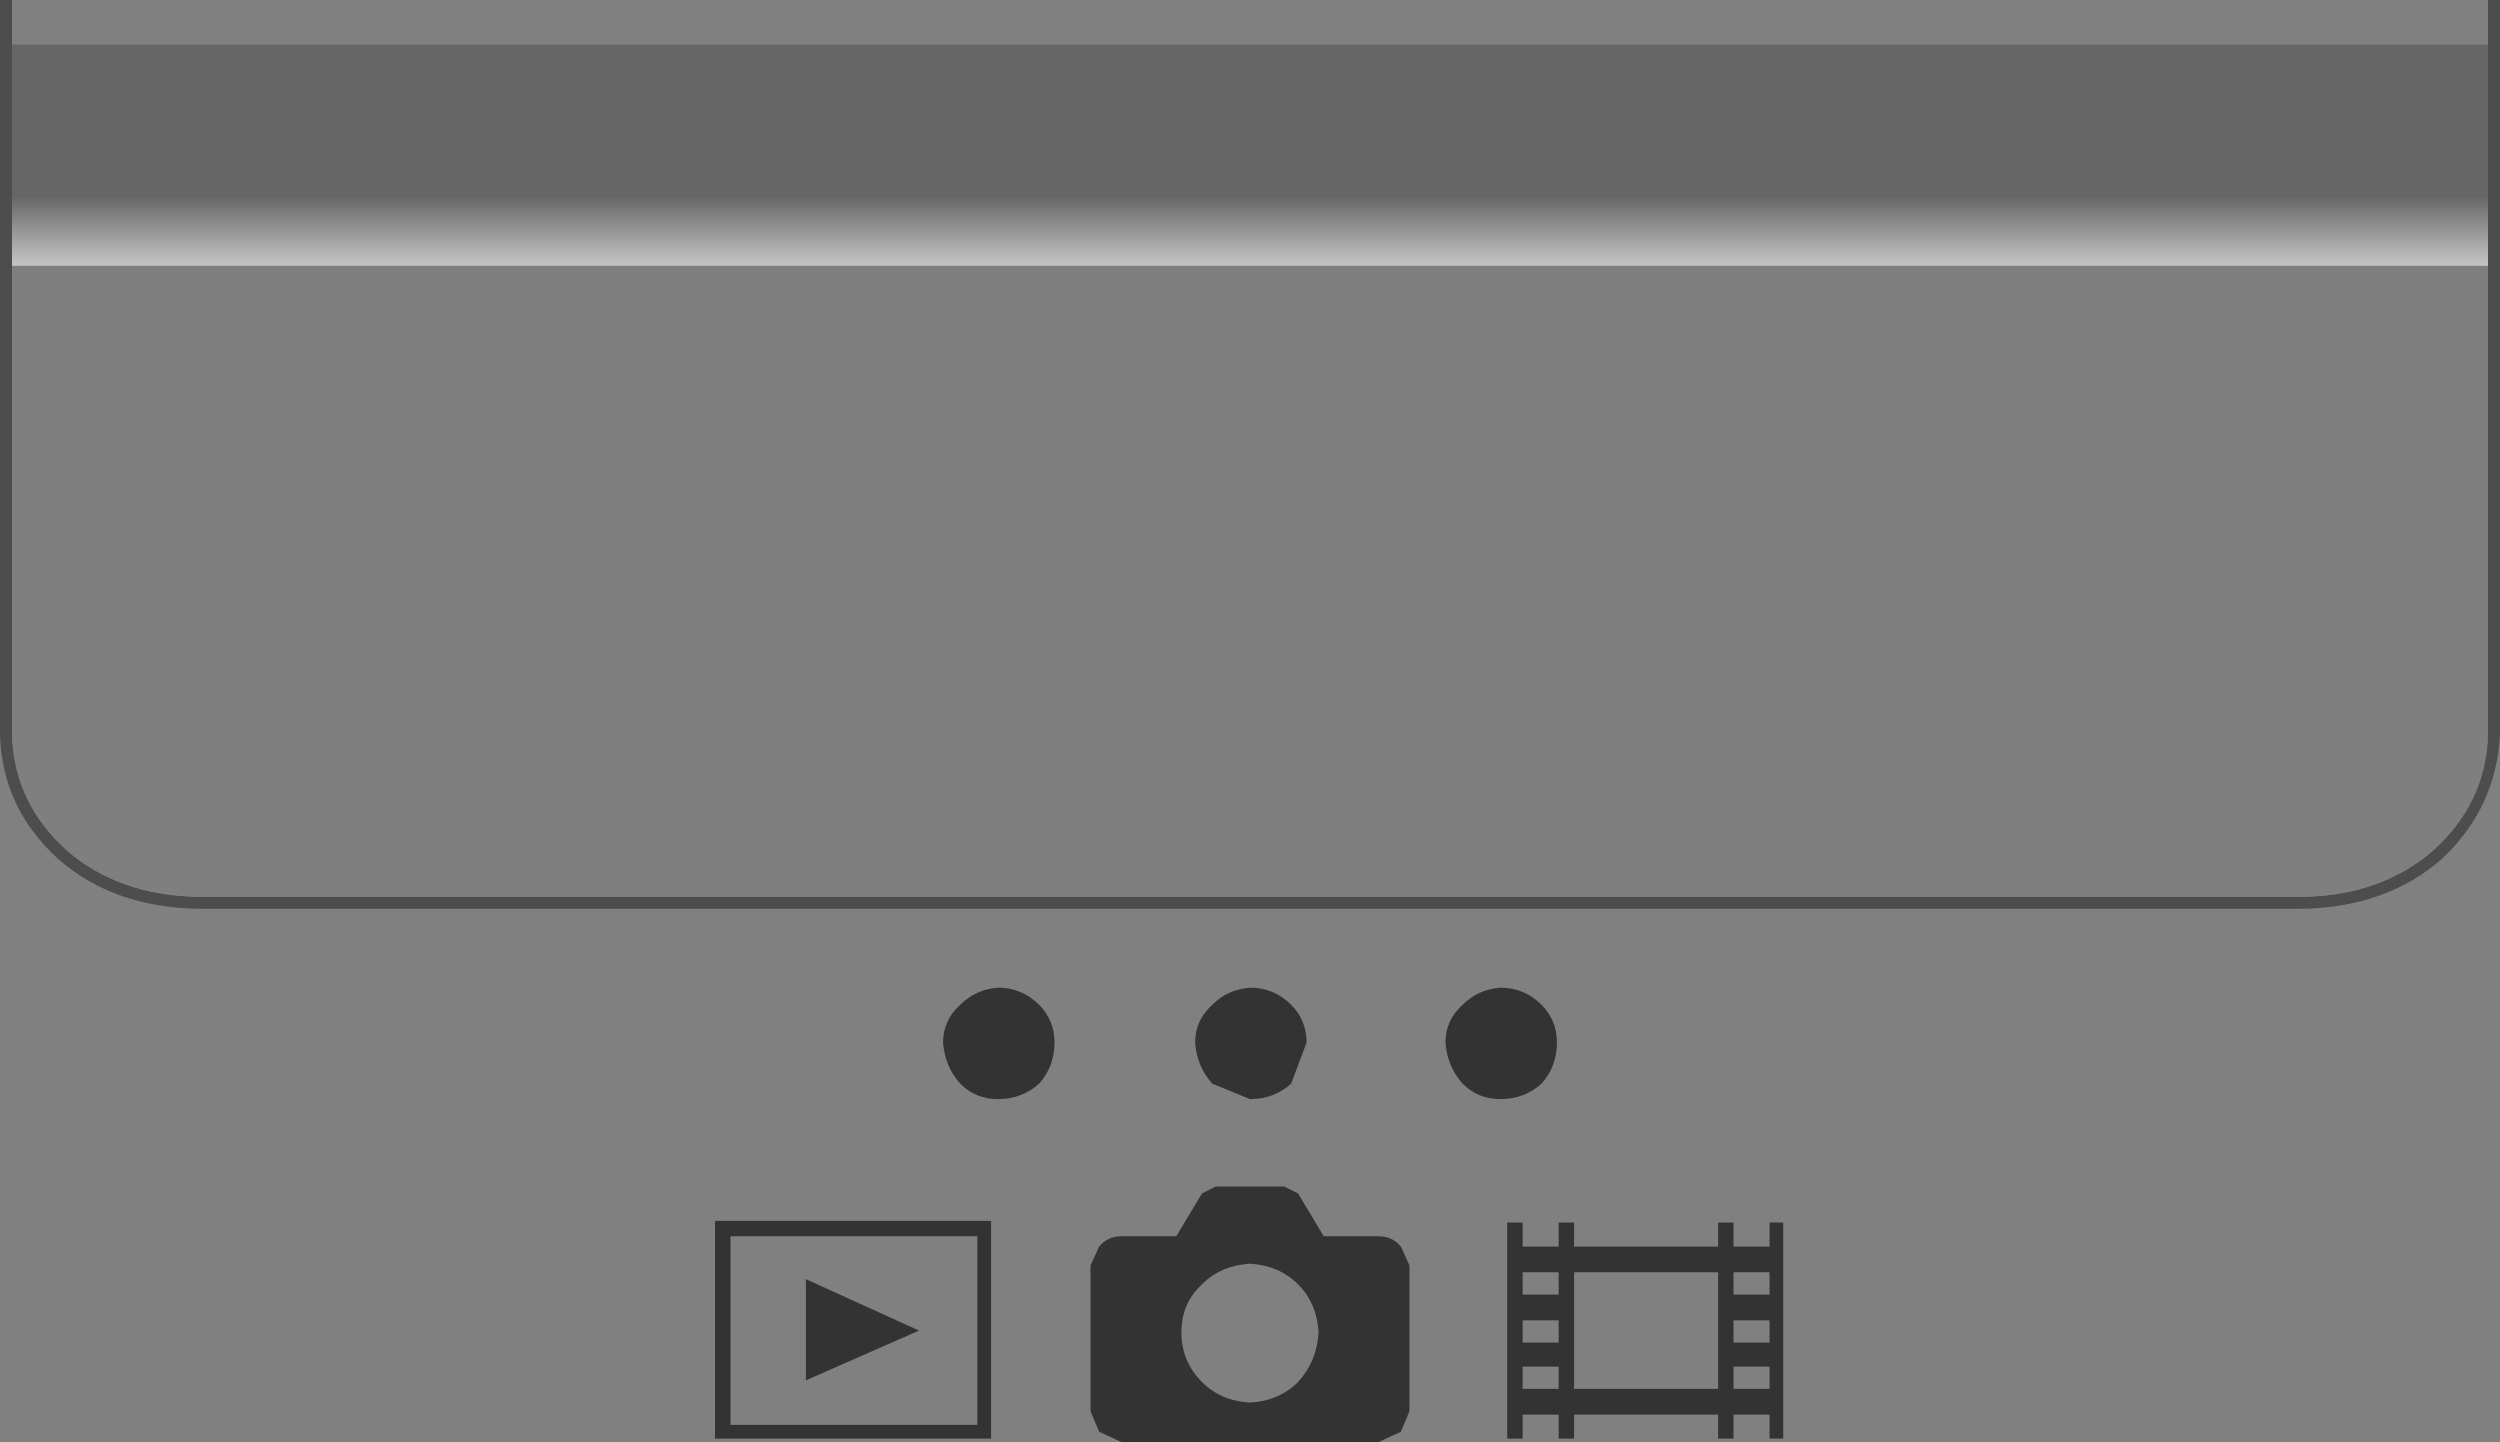
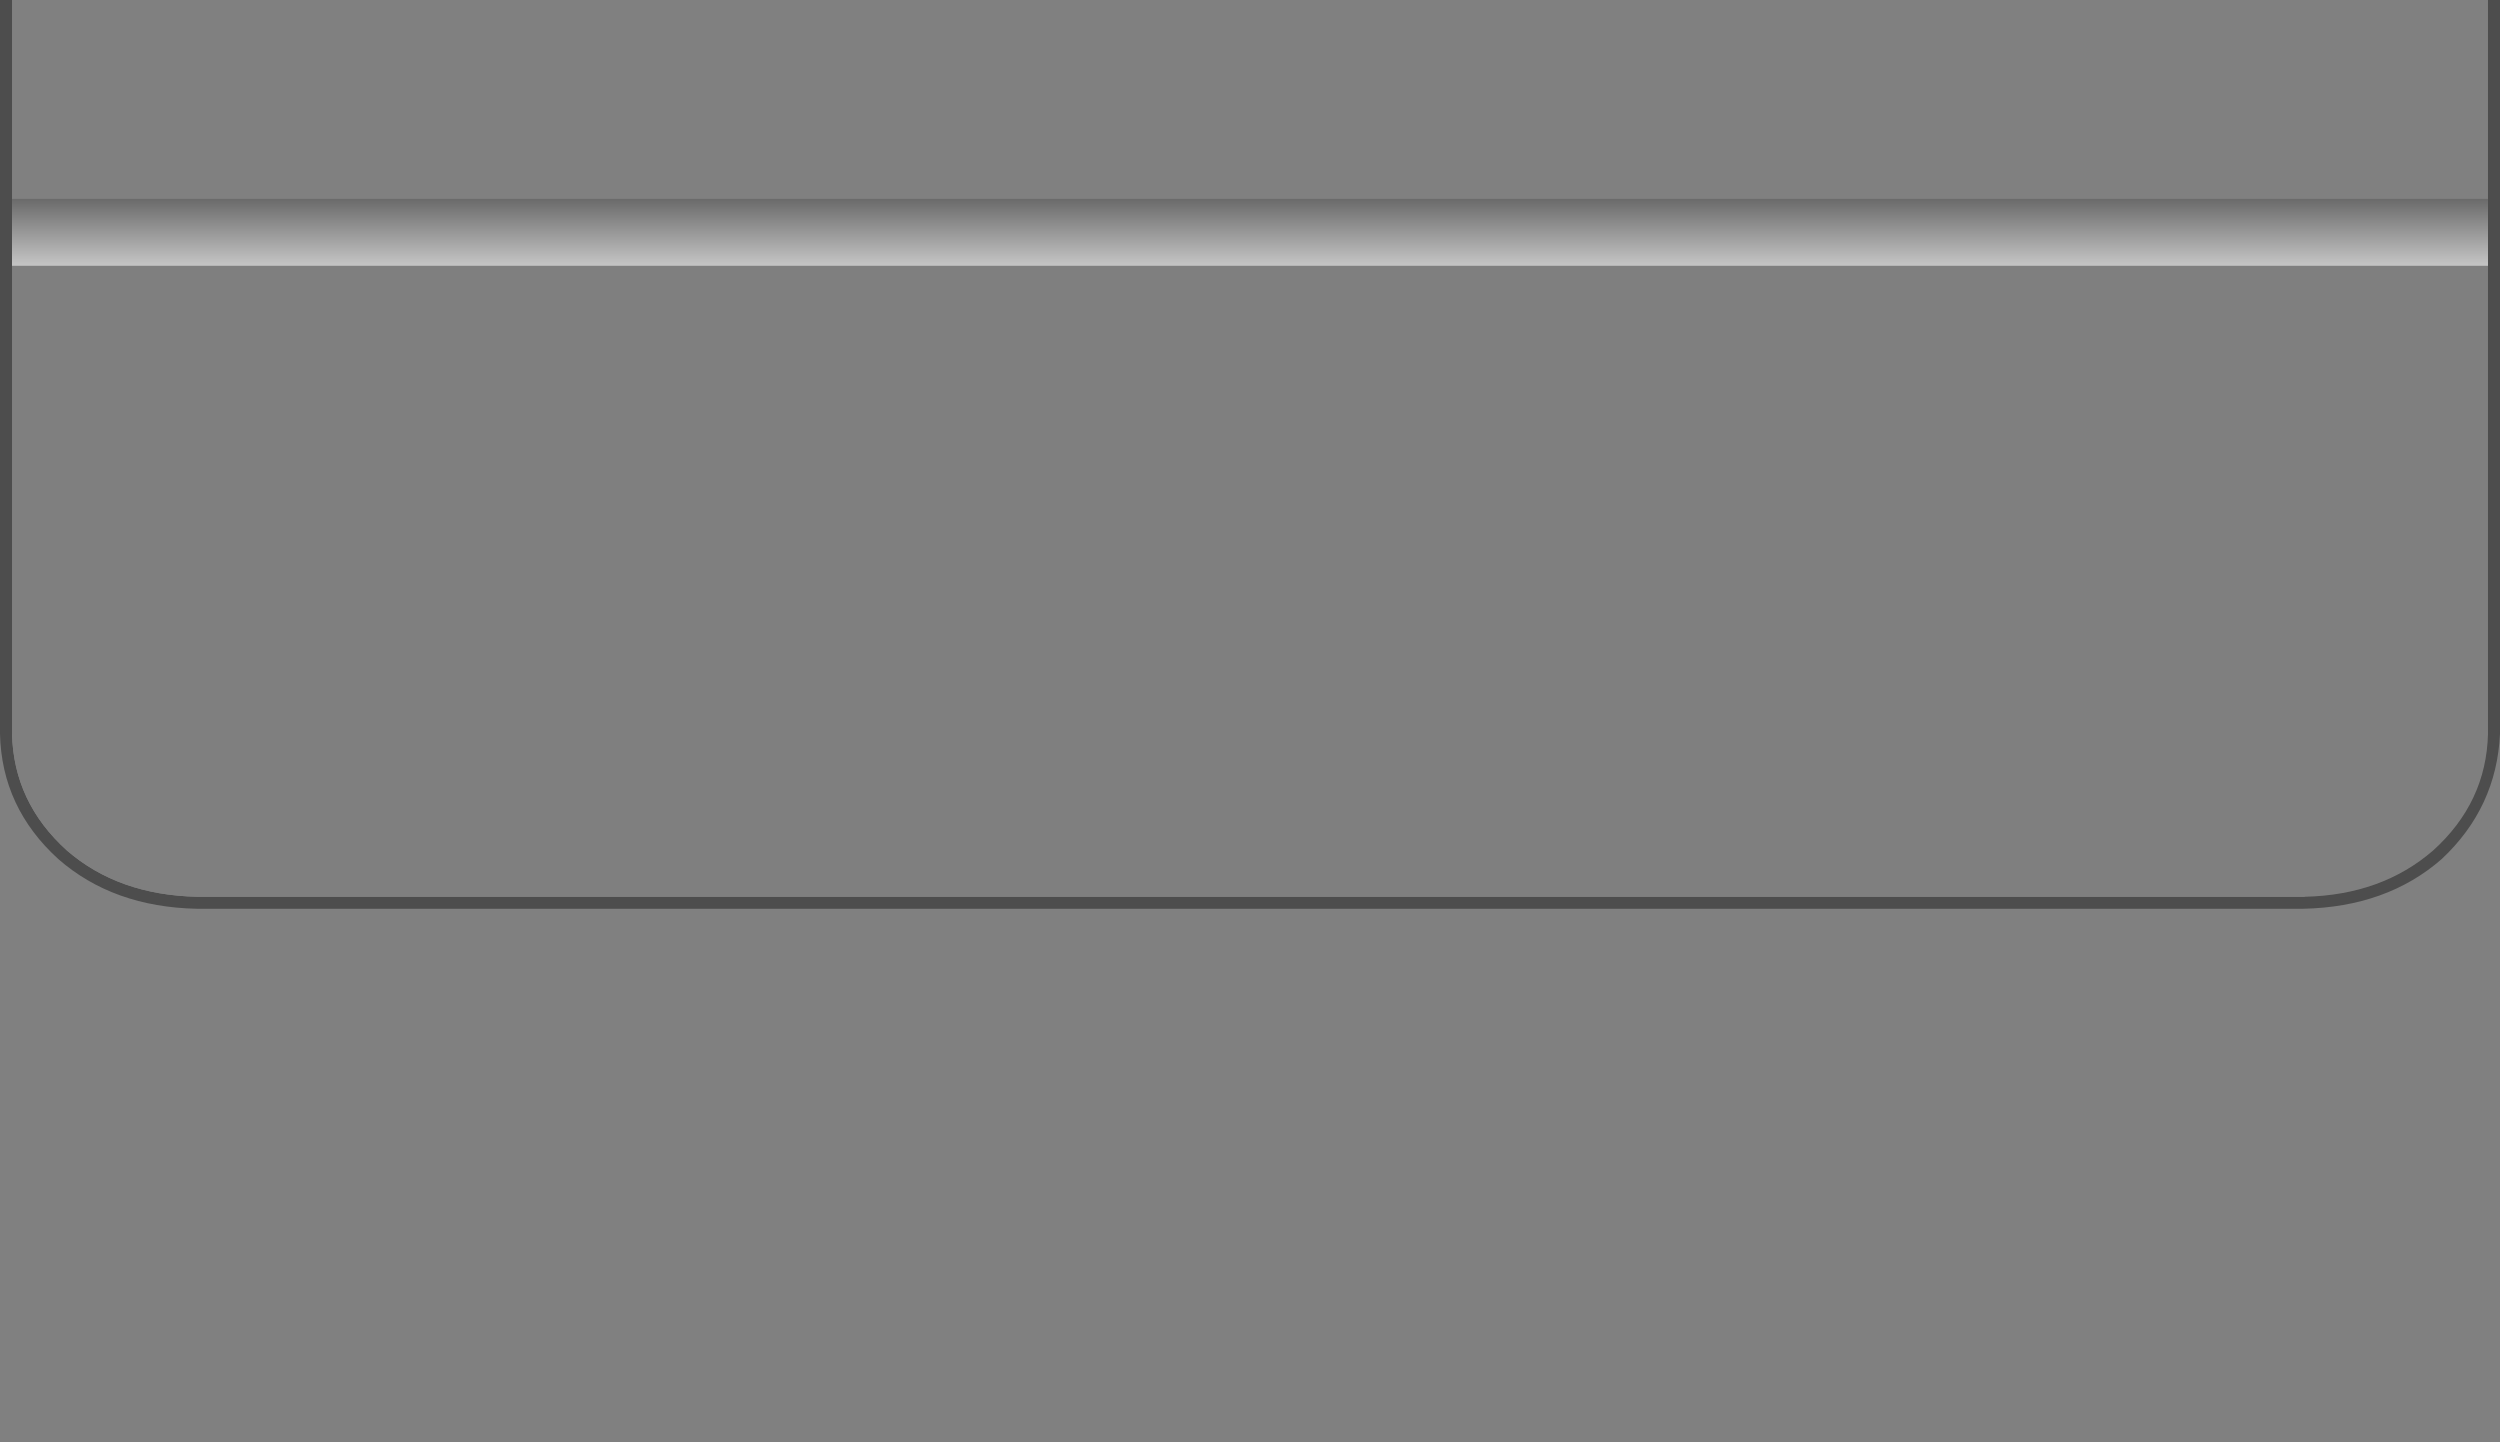
<svg xmlns="http://www.w3.org/2000/svg" height="42.05px" width="72.9px">
  <rect width="100%" height="100%" fill="#808080" stroke="none" />
  <g transform="matrix(1.0, 0.0, 0.0, 1.0, 36.4, 21.0)">
-     <path d="M36.15 -15.2 L36.15 -19.7 36.15 -21.0 36.5 -21.0 36.5 0.4 Q36.4 2.55 34.8 4.05 33.2 5.45 30.75 5.5 L-30.65 5.5 Q-33.1 5.45 -34.7 4.05 -36.35 2.55 -36.4 0.4 L-36.4 -21.0 -36.05 -21.0 -36.05 -19.7 -36.05 -15.2 -36.05 -13.25 -36.05 0.4 Q-36.0 2.4 -34.45 3.8 -32.95 5.1 -30.65 5.15 L30.8 5.15 Q33.05 5.1 34.55 3.8 36.1 2.4 36.15 0.4 L36.15 -13.25 36.15 -15.2" fill="#4d4d4d" fill-rule="evenodd" stroke="none" />
+     <path d="M36.15 -15.2 L36.15 -19.7 36.15 -21.0 36.5 -21.0 36.5 0.4 Q36.4 2.55 34.8 4.05 33.2 5.45 30.75 5.5 L-30.65 5.5 Q-33.1 5.45 -34.7 4.05 -36.35 2.55 -36.4 0.4 L-36.4 -21.0 -36.05 -21.0 -36.05 -19.7 -36.05 -15.2 -36.05 -13.25 -36.05 0.4 Q-36.0 2.4 -34.45 3.8 -32.95 5.1 -30.65 5.15 L30.8 5.15 L36.15 -13.25 36.15 -15.2" fill="#4d4d4d" fill-rule="evenodd" stroke="none" />
    <path d="M36.15 -13.25 L36.15 0.4 Q36.1 2.4 34.55 3.8 33.05 5.1 30.8 5.15 L-30.65 5.15 Q-32.95 5.1 -34.45 3.8 -36.0 2.4 -36.05 0.4 L-36.05 -13.25 36.15 -13.25" fill="#7f7f7f" fill-rule="evenodd" stroke="none" />
-     <path d="M36.15 -19.7 L36.15 -15.2 -36.05 -15.2 -36.05 -19.7 36.15 -19.7" fill="#666666" fill-rule="evenodd" stroke="none" />
-     <path d="M-36.05 -19.7 L-36.05 -21.0 36.15 -21.0 36.15 -19.7 -36.05 -19.7" fill="url(#gradient0)" fill-rule="evenodd" stroke="none" />
    <path d="M36.15 -15.2 L36.15 -13.25 -36.05 -13.25 -36.05 -15.2 36.15 -15.2" fill="url(#gradient1)" fill-rule="evenodd" stroke="none" />
-     <path d="M1.25 8.3 Q1.7 8.75 1.7 9.4 L1.25 10.6 Q0.75 11.05 0.05 11.05 L-1.05 10.6 Q-1.5 10.1 -1.55 9.4 -1.55 8.75 -1.05 8.3 -0.6 7.85 0.05 7.8 0.75 7.8 1.25 8.3 M6.25 8.3 Q6.7 7.85 7.35 7.8 8.05 7.8 8.55 8.3 9.0 8.75 9.0 9.4 9.0 10.1 8.55 10.6 8.05 11.05 7.35 11.05 6.7 11.05 6.25 10.6 5.8 10.1 5.75 9.4 5.75 8.75 6.25 8.3 M14.15 18.85 L14.15 19.5 15.2 19.5 15.2 18.85 14.15 18.85 M14.15 17.5 L14.15 18.15 15.2 18.15 15.2 17.5 14.15 17.5 M15.2 16.1 L14.15 16.1 14.15 16.75 15.2 16.75 15.2 16.1 M9.5 16.1 L9.5 19.5 13.7 19.5 13.7 16.1 9.5 16.1 M9.05 19.5 L9.05 18.85 8.0 18.85 8.0 19.5 9.05 19.5 M3.8 15.05 Q4.2 15.05 4.45 15.35 L4.7 15.9 4.7 20.15 4.45 20.75 3.8 21.05 -3.7 21.05 -4.35 20.75 -4.6 20.15 -4.6 15.9 -4.35 15.35 Q-4.1 15.05 -3.7 15.05 L-2.1 15.05 -1.35 13.8 -0.95 13.6 1.05 13.6 1.45 13.8 2.2 15.05 3.8 15.05 M2.05 17.85 Q2.0 17.0 1.45 16.45 0.9 15.9 0.05 15.85 -0.8 15.9 -1.35 16.45 -1.95 17.0 -1.95 17.85 -1.95 18.7 -1.35 19.3 -0.8 19.85 0.05 19.9 0.9 19.85 1.45 19.3 2.0 18.7 2.05 17.85 M9.05 18.15 L9.05 17.5 8.0 17.5 8.0 18.15 9.05 18.15 M9.05 16.75 L9.05 16.1 8.0 16.1 8.0 16.75 9.05 16.75 M9.5 14.65 L9.5 15.35 13.7 15.35 13.7 14.65 14.15 14.65 14.15 15.35 15.2 15.35 15.2 14.65 15.6 14.65 15.6 20.95 15.2 20.95 15.2 20.25 14.15 20.25 14.15 20.95 13.7 20.95 13.7 20.25 9.5 20.25 9.5 20.95 9.05 20.95 9.05 20.25 8.0 20.25 8.0 20.95 7.55 20.95 7.55 14.65 8.0 14.65 8.0 15.35 9.05 15.35 9.05 14.65 9.5 14.65 M-8.4 8.3 Q-7.95 7.85 -7.3 7.8 -6.6 7.8 -6.1 8.3 -5.65 8.75 -5.65 9.4 -5.65 10.1 -6.1 10.6 -6.6 11.05 -7.3 11.05 -7.95 11.05 -8.4 10.6 -8.85 10.1 -8.9 9.4 -8.9 8.75 -8.4 8.3 M-12.9 19.25 L-12.9 16.3 -9.6 17.8 -12.9 19.25 M-15.55 20.95 L-15.55 14.6 -7.5 14.6 -7.5 20.95 -15.55 20.95 M-11.5 15.05 L-13.8 15.05 -15.1 15.05 -15.1 16.6 -15.1 18.95 -15.1 20.55 -13.8 20.55 -11.5 20.55 -9.25 20.55 -7.9 20.55 -7.9 18.95 -7.9 16.65 -7.9 15.05 -9.25 15.05 -11.5 15.05" fill="#333333" fill-rule="evenodd" stroke="none" />
  </g>
  <defs>
    <linearGradient gradientTransform="matrix(0.0, 8.0E-4, -8.0E-4, 0.0, 0.05, -20.35)" gradientUnits="userSpaceOnUse" id="gradient0" spreadMethod="pad" x1="-819.2" x2="819.2">
      <stop offset="0.0" stop-color="#b3b3b3" />
      <stop offset="1.0" stop-color="#666666" />
    </linearGradient>
    <linearGradient gradientTransform="matrix(0.0, -0.002, 0.002, 0.0, 0.05, -13.65)" gradientUnits="userSpaceOnUse" id="gradient1" spreadMethod="pad" x1="-819.2" x2="819.2">
      <stop offset="0.0" stop-color="#ffffff" />
      <stop offset="1.0" stop-color="#666666" />
    </linearGradient>
  </defs>
</svg>